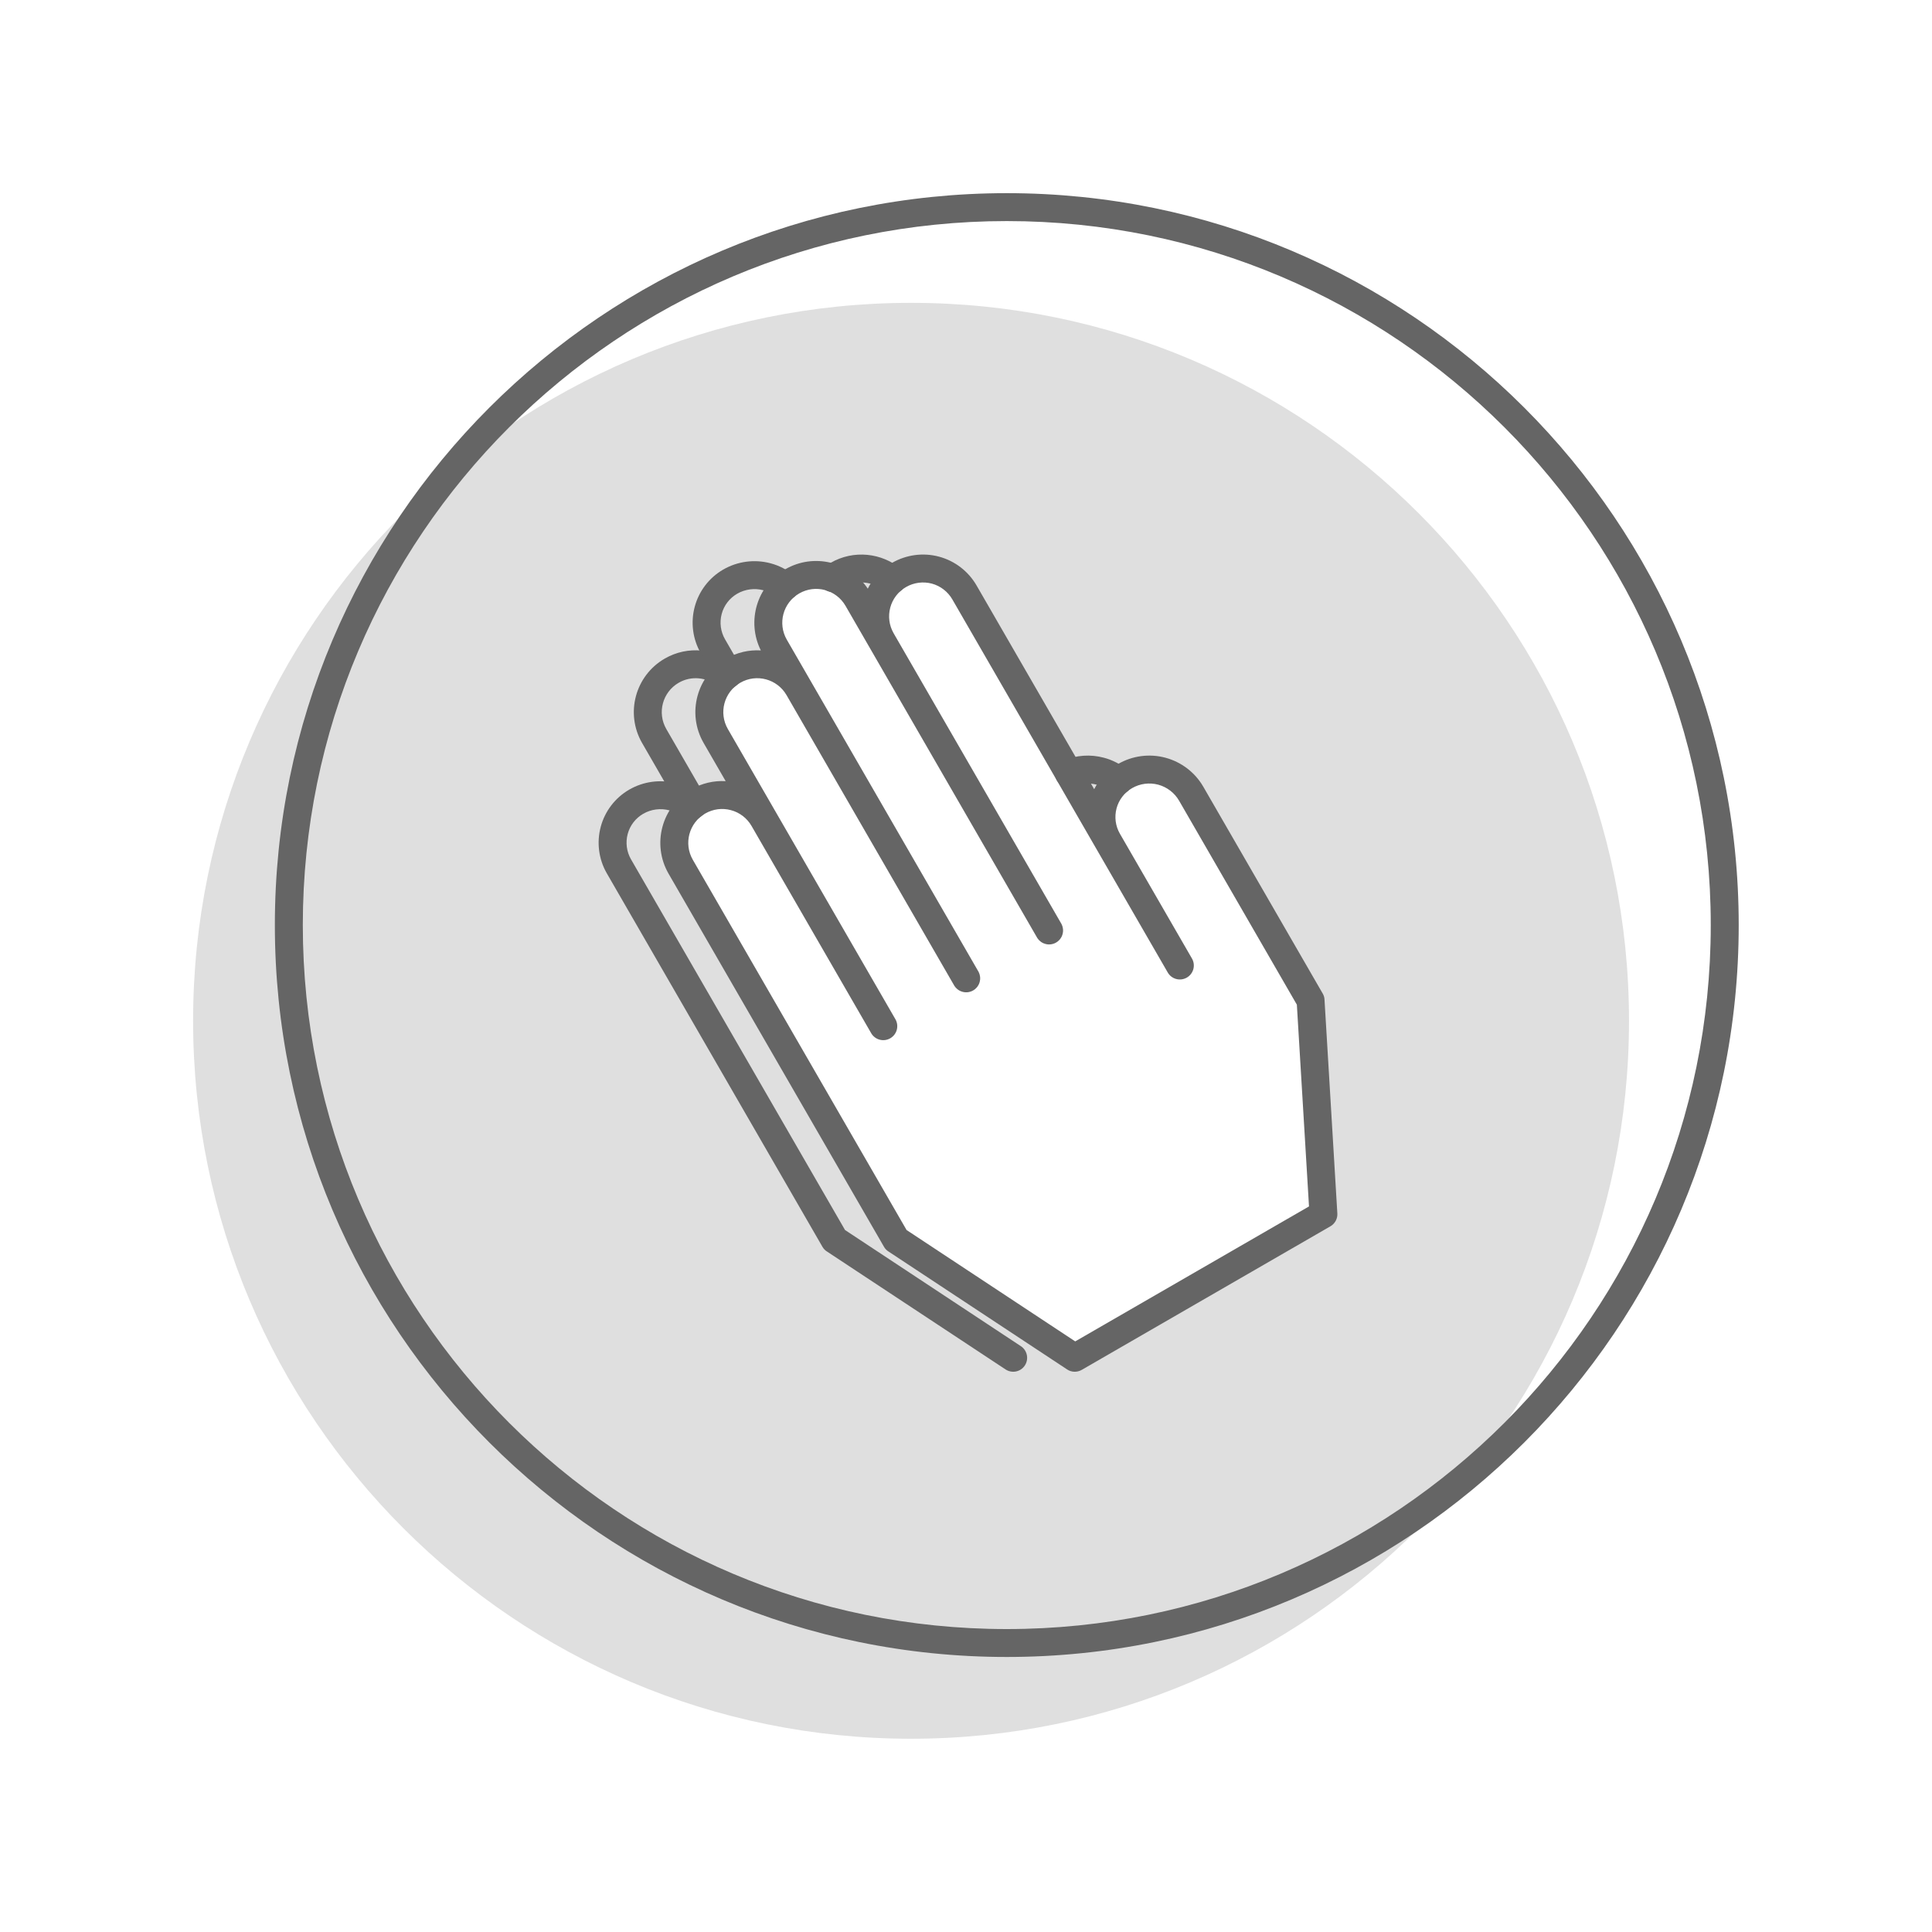
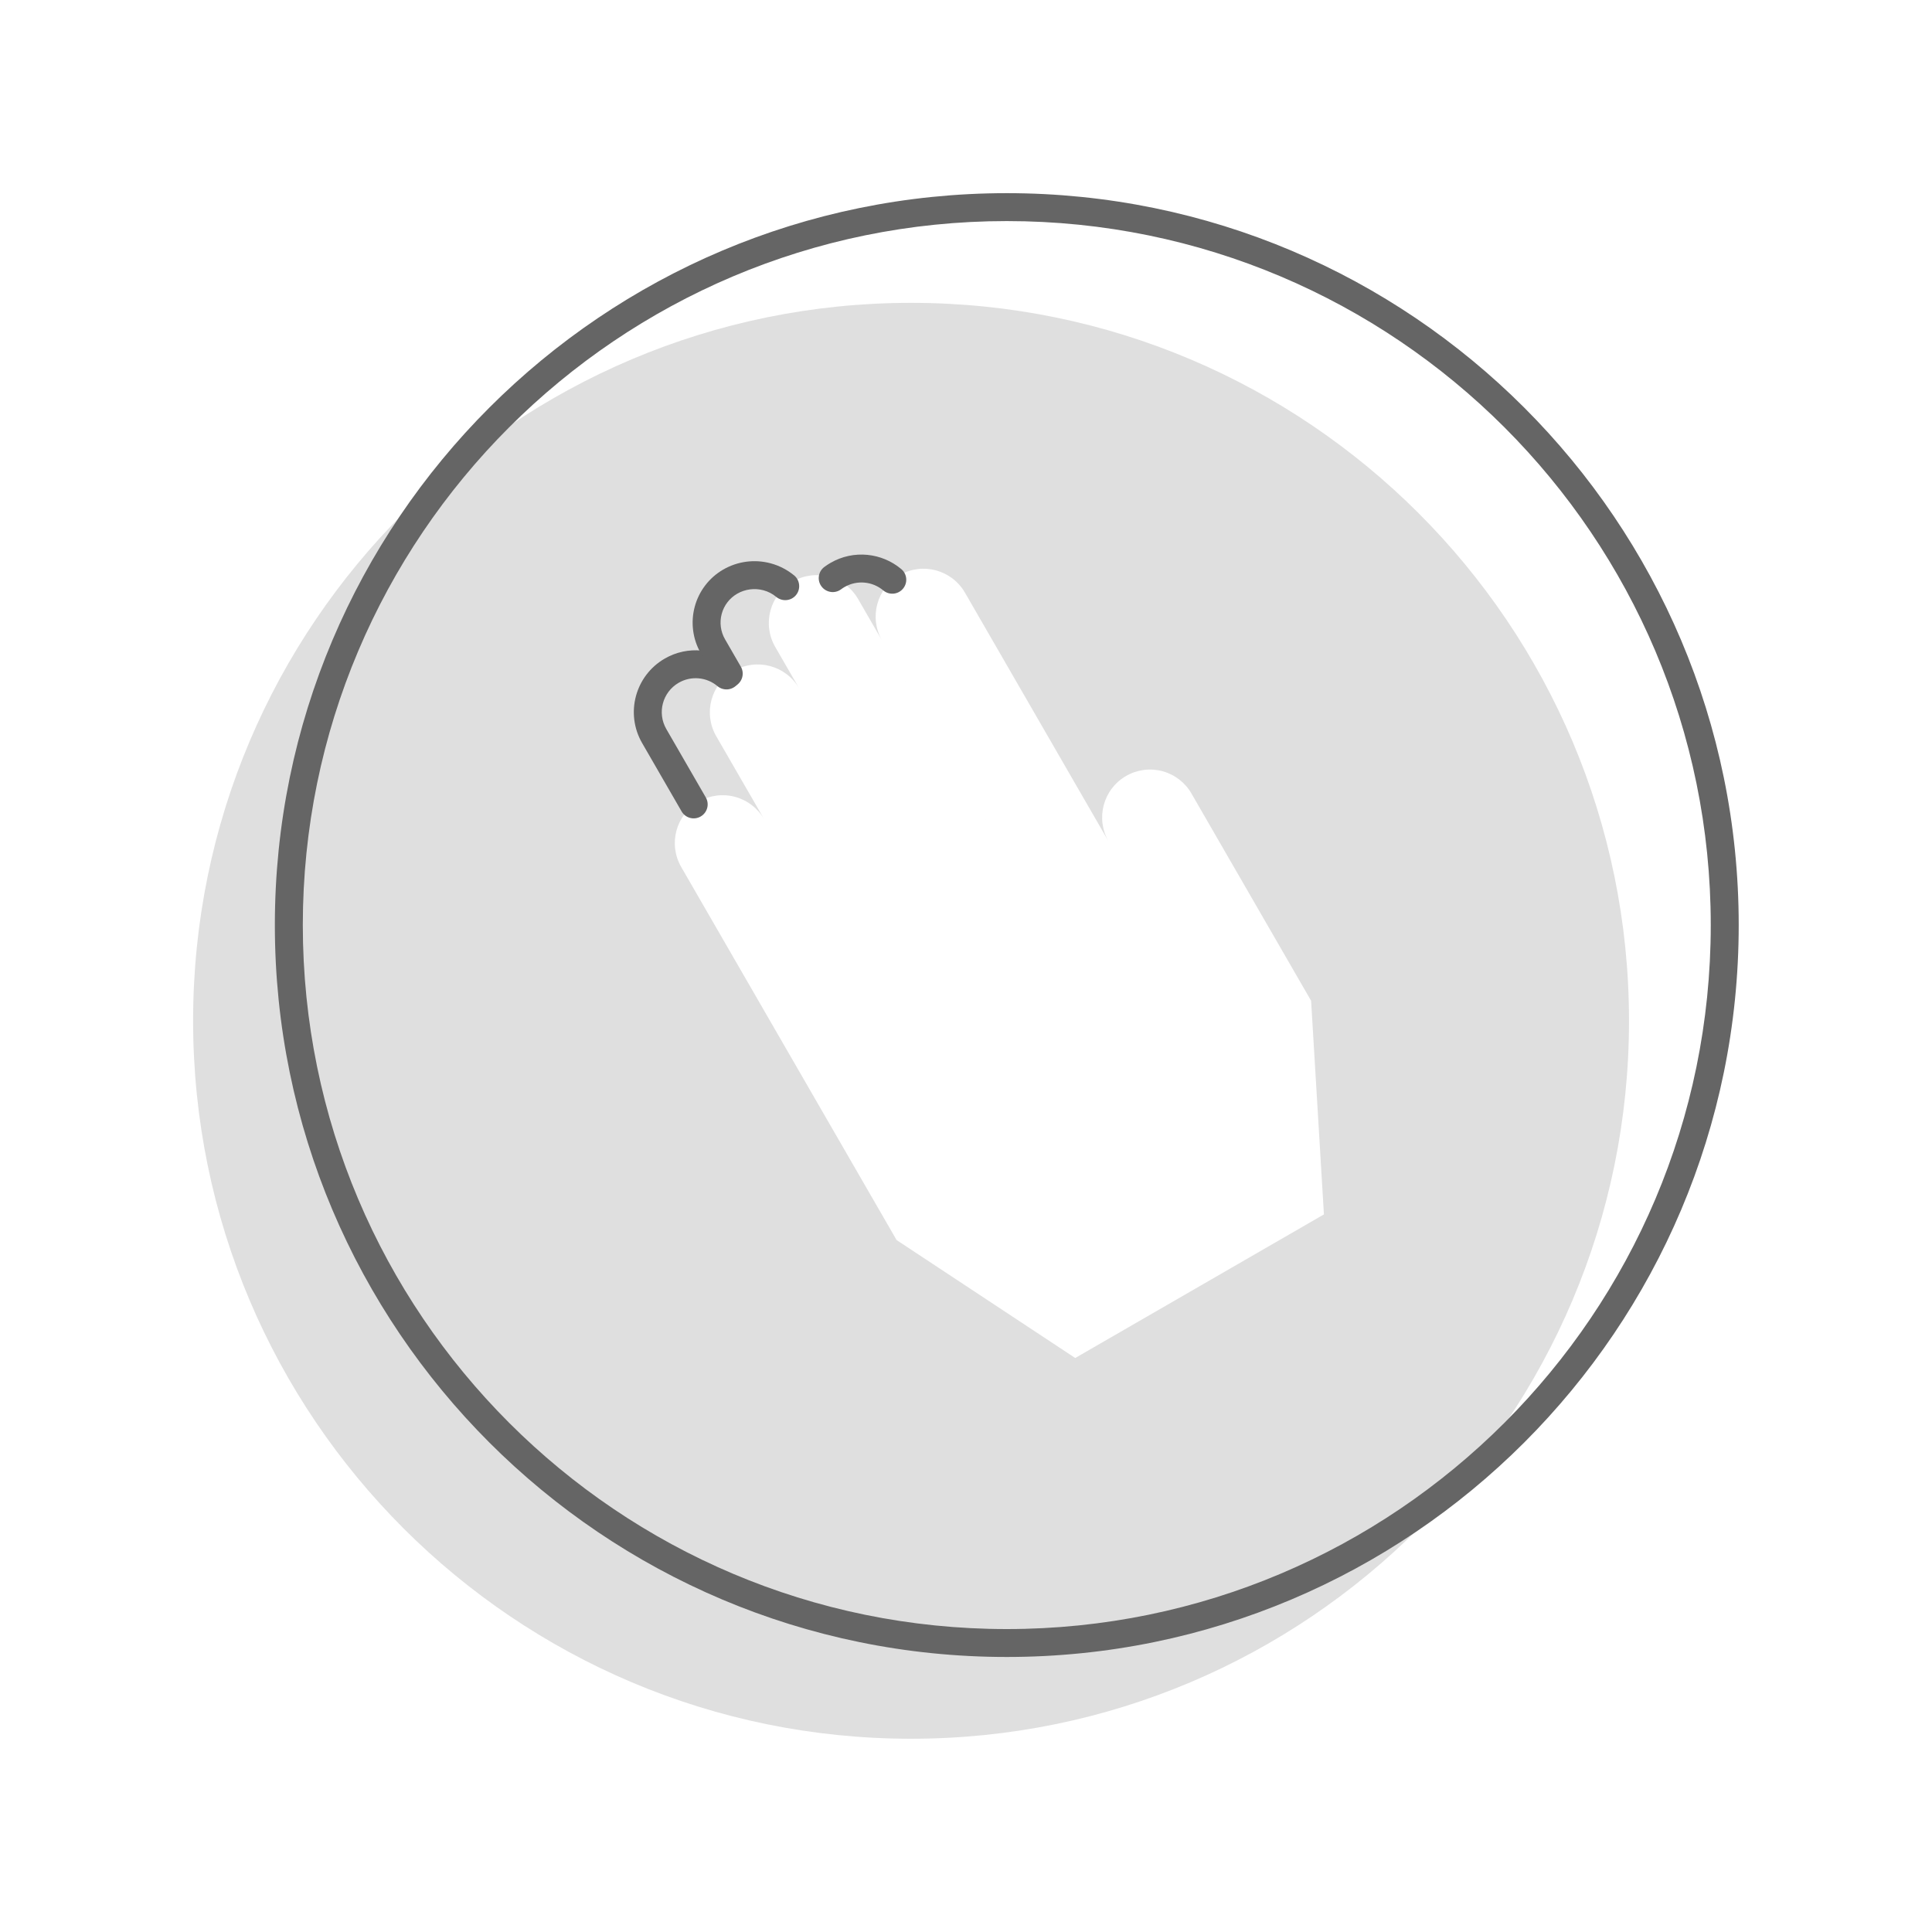
<svg xmlns="http://www.w3.org/2000/svg" xmlns:ns1="http://www.serif.com/" width="100%" height="100%" viewBox="0 0 2500 2500" version="1.1" xml:space="preserve" style="fill-rule:evenodd;clip-rule:evenodd;stroke-linejoin:round;stroke-miterlimit:2;">
  <g id="Wir-beten-für-dich" ns1:id="Wir beten für dich" transform="matrix(12.387,0,0,12.387,-16348.7,-6544.84)">
    <g transform="matrix(1,0,0,1,-400,-200)">
      <path d="M1815,760C1856.39,760 1890,793.606 1890,835C1890,876.394 1856.39,910 1815,910C1773.61,910 1740,876.394 1740,835C1740,793.606 1773.61,760 1815,760ZM1820.63,790.274L1843.13,829.246L1835.63,816.255C1834.25,813.864 1835.07,810.806 1837.46,809.425C1837.46,809.425 1837.46,809.425 1837.46,809.425C1838.61,808.762 1839.97,808.582 1841.26,808.926C1842.54,809.269 1843.63,810.107 1844.29,811.255C1848.56,818.646 1856.79,832.906 1856.79,832.906L1858.13,855.226L1832.15,870.226L1813.49,857.906L1790.99,818.935C1789.61,816.543 1790.43,813.485 1792.82,812.105C1792.82,812.105 1792.82,812.105 1792.82,812.105C1793.97,811.442 1795.33,811.262 1796.61,811.605C1797.89,811.948 1798.99,812.786 1799.65,813.935C1803.92,821.326 1812.15,835.585 1812.15,835.585C1812.15,835.585 1800.02,814.567 1794.65,805.274C1793.27,802.883 1794.09,799.825 1796.48,798.444C1796.48,798.444 1796.48,798.444 1796.48,798.444C1798.87,797.064 1801.93,797.883 1803.31,800.274L1820.81,830.585L1800.81,795.944C1799.43,793.553 1800.25,790.495 1802.64,789.114C1802.64,789.114 1802.64,789.114 1802.64,789.114C1805.03,787.734 1808.09,788.553 1809.47,790.944C1815.33,801.097 1829.47,825.585 1829.47,825.585C1829.47,825.585 1817.34,804.567 1811.97,795.274C1810.59,792.883 1811.41,789.825 1813.8,788.444C1813.8,788.444 1813.8,788.444 1813.8,788.444C1816.19,787.064 1819.25,787.883 1820.63,790.274Z" style="fill:rgb(223,223,223);" />
    </g>
    <path d="M1425,548.542C1382.8,548.542 1348.54,582.801 1348.54,625C1348.54,667.199 1382.8,701.458 1425,701.458C1467.2,701.458 1501.46,667.199 1501.46,625C1501.46,582.801 1467.2,548.542 1425,548.542ZM1425,551.458C1465.59,551.458 1498.54,584.411 1498.54,625C1498.54,665.589 1465.59,698.542 1425,698.542C1384.41,698.542 1351.46,665.589 1351.46,625C1351.46,584.411 1384.41,551.458 1425,551.458Z" style="fill:rgb(101,101,101);" />
    <g transform="matrix(0.866,-0.5,0.5,0.866,-748.561,913.124)">
-       <path d="M2031.45,799.607C2031.24,796.223 2028.43,793.542 2025,793.542C2025,793.542 2025,793.542 2025,793.542C2021.56,793.542 2018.76,796.223 2018.55,799.607C2017.53,798.933 2016.31,798.542 2015,798.542C2015,798.542 2015,798.542 2015,798.542C2011.43,798.542 2008.54,801.432 2008.54,804.998L2008.54,809.6C2007.5,808.914 2006.27,808.542 2005,808.542C2005,808.542 2005,808.542 2005,808.542C2001.43,808.542 1998.54,811.432 1998.54,814.998L1998.54,860C1998.54,860.226 1998.59,860.45 1998.7,860.652L2008.7,880.652C2008.94,881.146 2009.45,881.458 2010,881.458L2040,881.458C2040.55,881.458 2041.06,881.146 2041.3,880.652L2051.3,860.652C2051.41,860.45 2051.46,860.226 2051.46,860C2051.46,860 2051.46,843.606 2051.46,835.056C2051.46,833.328 2050.77,831.671 2049.55,830.45C2048.33,829.228 2046.67,828.542 2044.94,828.542C2044.94,828.542 2044.94,828.542 2044.94,828.542C2043.7,828.542 2042.49,828.905 2041.46,829.573L2041.46,804.998C2041.46,803.286 2040.78,801.643 2039.57,800.433C2038.36,799.222 2036.71,798.542 2035,798.542L2035,798.542C2033.69,798.542 2032.47,798.933 2031.45,799.607ZM2008.54,840C2008.54,840 2008.54,815 2008.54,815C2008.54,814.061 2008.17,813.16 2007.5,812.496C2006.84,811.831 2005.94,811.458 2005,811.458C2005,811.458 2005,811.458 2005,811.458C2003.04,811.458 2001.46,813.043 2001.46,814.998L2001.46,859.656C2001.46,859.656 2010.9,878.542 2010.9,878.542L2039.1,878.542L2048.54,859.656C2048.54,859.656 2048.54,835.056 2048.54,835.056C2048.54,834.102 2048.16,833.187 2047.49,832.512C2046.81,831.837 2045.9,831.458 2044.94,831.458L2044.94,831.458C2044.02,831.458 2043.13,831.825 2042.48,832.479C2041.83,833.132 2041.46,834.018 2041.46,834.942L2041.46,850C2041.46,850.805 2040.81,851.458 2040,851.458C2039.19,851.458 2038.54,850.805 2038.54,850C2038.54,850 2038.54,817.66 2038.54,804.998C2038.54,804.059 2038.17,803.159 2037.51,802.495C2036.84,801.831 2035.94,801.458 2035,801.458L2035,801.458C2033.04,801.458 2031.46,803.044 2031.46,805L2031.46,840L2031.46,840.075L2031.45,840.149L2031.44,840.222L2031.43,840.294L2031.41,840.364L2031.39,840.434L2031.37,840.501L2031.34,840.568L2031.32,840.632L2031.28,840.695L2031.25,840.756L2031.21,840.815L2031.17,840.873L2031.12,840.928L2031.08,840.981L2031.03,841.031L2030.98,841.079L2030.93,841.125L2030.87,841.169L2030.82,841.209L2030.76,841.247L2030.69,841.282L2030.63,841.315L2030.57,841.344L2030.5,841.37L2030.43,841.393L2030.36,841.412L2030.29,841.429L2030.22,841.442L2030.15,841.451L2030.08,841.456L2030,841.458L2029.92,841.456L2029.85,841.451L2029.78,841.442L2029.71,841.429L2029.64,841.412L2029.57,841.393L2029.5,841.37L2029.43,841.344L2029.37,841.315L2029.31,841.282L2029.24,841.247L2029.18,841.209L2029.13,841.169L2029.07,841.125L2029.02,841.079L2028.97,841.031L2028.92,840.981L2028.88,840.928L2028.83,840.873L2028.79,840.815L2028.75,840.756L2028.72,840.695L2028.68,840.632L2028.66,840.568L2028.63,840.501L2028.61,840.434L2028.59,840.364L2028.57,840.294L2028.56,840.222L2028.55,840.149L2028.54,840.075L2028.54,840C2028.54,840 2028.54,800 2028.54,800C2028.54,798.044 2026.96,796.458 2025,796.458C2025,796.458 2025,796.458 2025,796.458C2023.04,796.458 2021.46,798.043 2021.46,799.998L2021.46,840L2021.46,840.075L2021.45,840.149L2021.44,840.222L2021.43,840.294L2021.41,840.364L2021.39,840.434L2021.37,840.501L2021.34,840.568L2021.32,840.632L2021.28,840.695L2021.25,840.756L2021.21,840.815L2021.17,840.873L2021.12,840.928L2021.08,840.981L2021.03,841.031L2020.98,841.079L2020.93,841.125L2020.87,841.169L2020.82,841.209L2020.76,841.247L2020.69,841.282L2020.63,841.315L2020.57,841.344L2020.5,841.37L2020.43,841.393L2020.36,841.412L2020.29,841.429L2020.22,841.442L2020.15,841.451L2020.08,841.456L2020,841.458L2019.92,841.456L2019.85,841.451L2019.78,841.442L2019.71,841.429L2019.64,841.412L2019.57,841.393L2019.5,841.37L2019.43,841.344L2019.37,841.315L2019.31,841.282L2019.24,841.247L2019.18,841.209L2019.13,841.169L2019.07,841.125L2019.02,841.079L2018.97,841.031L2018.92,840.981L2018.88,840.928L2018.83,840.873L2018.79,840.815L2018.75,840.756L2018.72,840.695L2018.68,840.632L2018.66,840.568L2018.63,840.501L2018.61,840.434L2018.59,840.364L2018.57,840.294L2018.56,840.222L2018.55,840.149L2018.54,840.075L2018.54,840L2018.54,805C2018.54,803.044 2016.96,801.458 2015,801.458C2015,801.458 2015,801.458 2015,801.458C2013.04,801.458 2011.46,803.043 2011.46,804.998L2011.46,840C2011.46,840.805 2010.81,841.458 2010,841.458C2009.19,841.458 2008.54,840.805 2008.54,840Z" style="fill:rgb(101,101,101);" />
-     </g>
+       </g>
    <g transform="matrix(0.866,-0.5,0.5,0.866,-754.99,913.124)">
-       <path d="M2011.3,879.348L2001.46,859.656L2001.46,814.942C2001.46,814.018 2001.83,813.132 2002.48,812.479C2003.13,811.825 2004.02,811.458 2004.94,811.458L2004.94,811.458C2005.9,811.458 2006.81,811.837 2007.49,812.512C2007.86,812.88 2008.14,813.319 2008.31,813.797C2008.6,814.551 2009.44,814.935 2010.19,814.653C2010.94,814.372 2011.33,813.531 2011.05,812.777C2010.72,811.911 2010.22,811.116 2009.55,810.45C2008.33,809.228 2006.67,808.542 2004.94,808.542C2004.94,808.542 2004.94,808.542 2004.94,808.542C2003.25,808.542 2001.62,809.216 2000.42,810.416C1999.22,811.617 1998.54,813.245 1998.54,814.942L1998.54,860C1998.54,860.226 1998.59,860.45 1998.7,860.652L2008.7,880.652C2009.06,881.372 2009.93,881.664 2010.65,881.304C2011.37,880.944 2011.66,880.068 2011.3,879.348Z" style="fill:rgb(101,101,101);" />
-     </g>
+       </g>
    <g transform="matrix(0.866,-0.5,0.5,0.866,-754.99,913.124)">
      <path d="M2011.46,813.246L2011.46,805C2011.46,803.044 2013.04,801.458 2015,801.458C2014.74,801.458 2015,801.458 2015,801.458C2016.53,801.458 2017.84,802.431 2018.33,803.792C2018.61,804.548 2019.44,804.94 2020.2,804.665C2020.96,804.391 2021.35,803.553 2021.07,802.797C2020.17,800.315 2017.79,798.542 2015,798.542C2015,798.542 2014.34,798.542 2015,798.542C2011.43,798.542 2008.54,801.433 2008.54,805L2008.54,813.246C2008.54,814.051 2009.19,814.704 2010,814.704C2010.81,814.704 2011.46,814.051 2011.46,813.246Z" style="fill:rgb(101,101,101);" />
    </g>
    <g transform="matrix(0.866,-0.5,0.5,0.866,-754.99,913.124)">
      <path d="M2021.46,803.246L2021.46,799.942C2021.46,799.018 2021.83,798.132 2022.48,797.479C2023.13,796.825 2024.02,796.458 2024.94,796.458L2024.94,796.458C2025.9,796.458 2026.81,796.837 2027.49,797.512C2027.86,797.88 2028.14,798.319 2028.31,798.797C2028.6,799.551 2029.44,799.935 2030.19,799.653C2030.94,799.372 2031.33,798.531 2031.05,797.777C2030.72,796.911 2030.22,796.116 2029.55,795.45C2028.33,794.228 2026.67,793.542 2024.94,793.542C2024.94,793.542 2024.94,793.542 2024.94,793.542C2023.25,793.542 2021.62,794.216 2020.42,795.416C2019.22,796.617 2018.54,798.245 2018.54,799.942C2018.54,800.933 2018.54,802.043 2018.54,803.246C2018.54,804.051 2019.19,804.704 2020,804.704C2020.81,804.704 2021.46,804.051 2021.46,803.246Z" style="fill:rgb(101,101,101);" />
    </g>
    <g transform="matrix(0.866,-0.5,0.5,0.866,-754.99,913.124)">
      <path d="M2034.57,801.484C2034.71,801.467 2034.86,801.458 2035,801.458L2034.27,801.263L2035,801.458C2036.53,801.458 2037.84,802.431 2038.33,803.792C2038.61,804.548 2039.44,804.94 2040.2,804.665C2040.96,804.391 2041.35,803.553 2041.07,802.797C2040.17,800.315 2037.79,798.542 2035,798.542L2034.27,801.263L2035,798.542C2034.74,798.542 2034.48,798.557 2034.22,798.588C2033.42,798.684 2032.85,799.411 2032.95,800.21C2033.05,801.009 2033.77,801.58 2034.57,801.484Z" style="fill:rgb(101,101,101);" />
    </g>
    <g transform="matrix(0.866,-0.5,0.5,0.866,-754.99,913.124)">
-       <path d="M2045.39,831.486C2046.18,831.584 2046.92,831.943 2047.49,832.512C2047.86,832.88 2048.14,833.319 2048.31,833.797C2048.6,834.551 2049.44,834.935 2050.19,834.653C2050.95,834.372 2051.33,833.531 2051.05,832.777C2050.72,831.911 2050.22,831.116 2049.55,830.45C2048.52,829.419 2047.18,828.769 2045.75,828.591C2044.95,828.492 2044.22,829.06 2044.12,829.859C2044.02,830.658 2044.59,831.387 2045.39,831.486Z" style="fill:rgb(101,101,101);" />
-     </g>
+       </g>
  </g>
</svg>